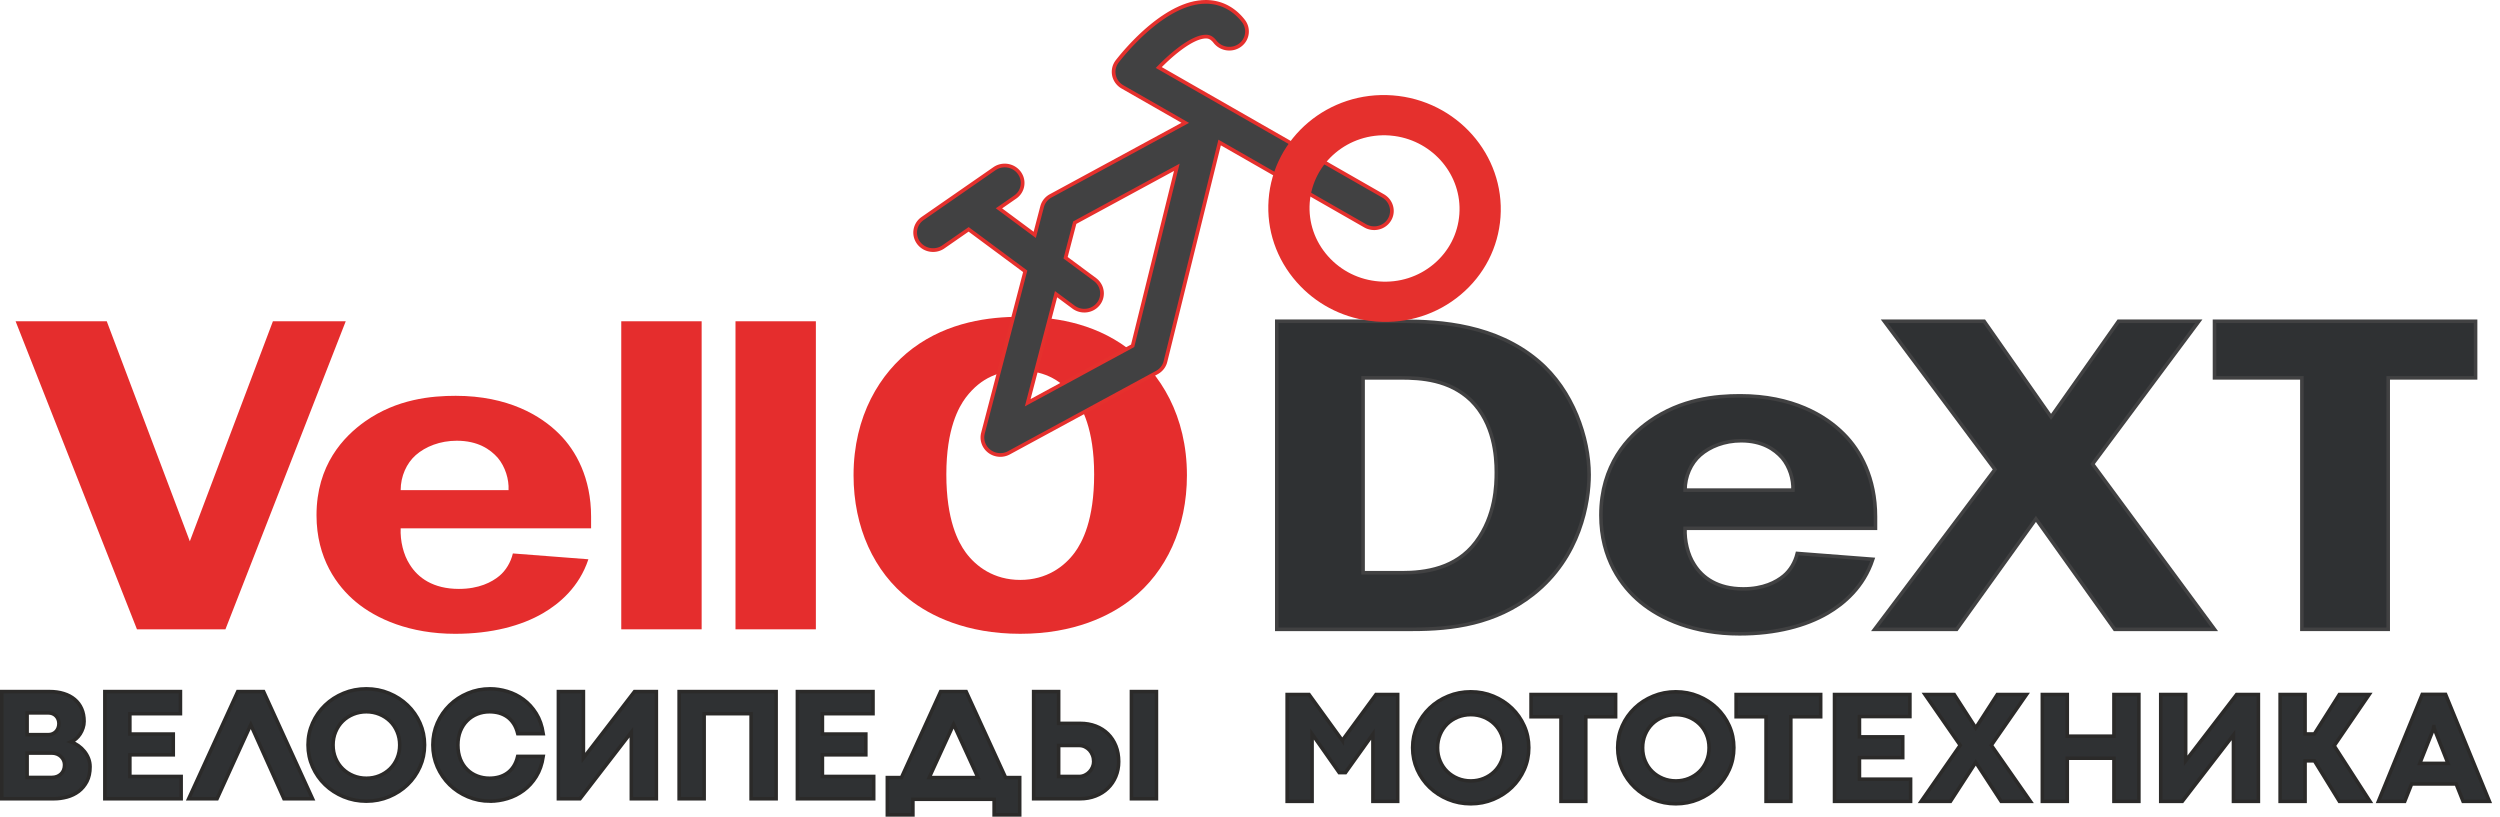
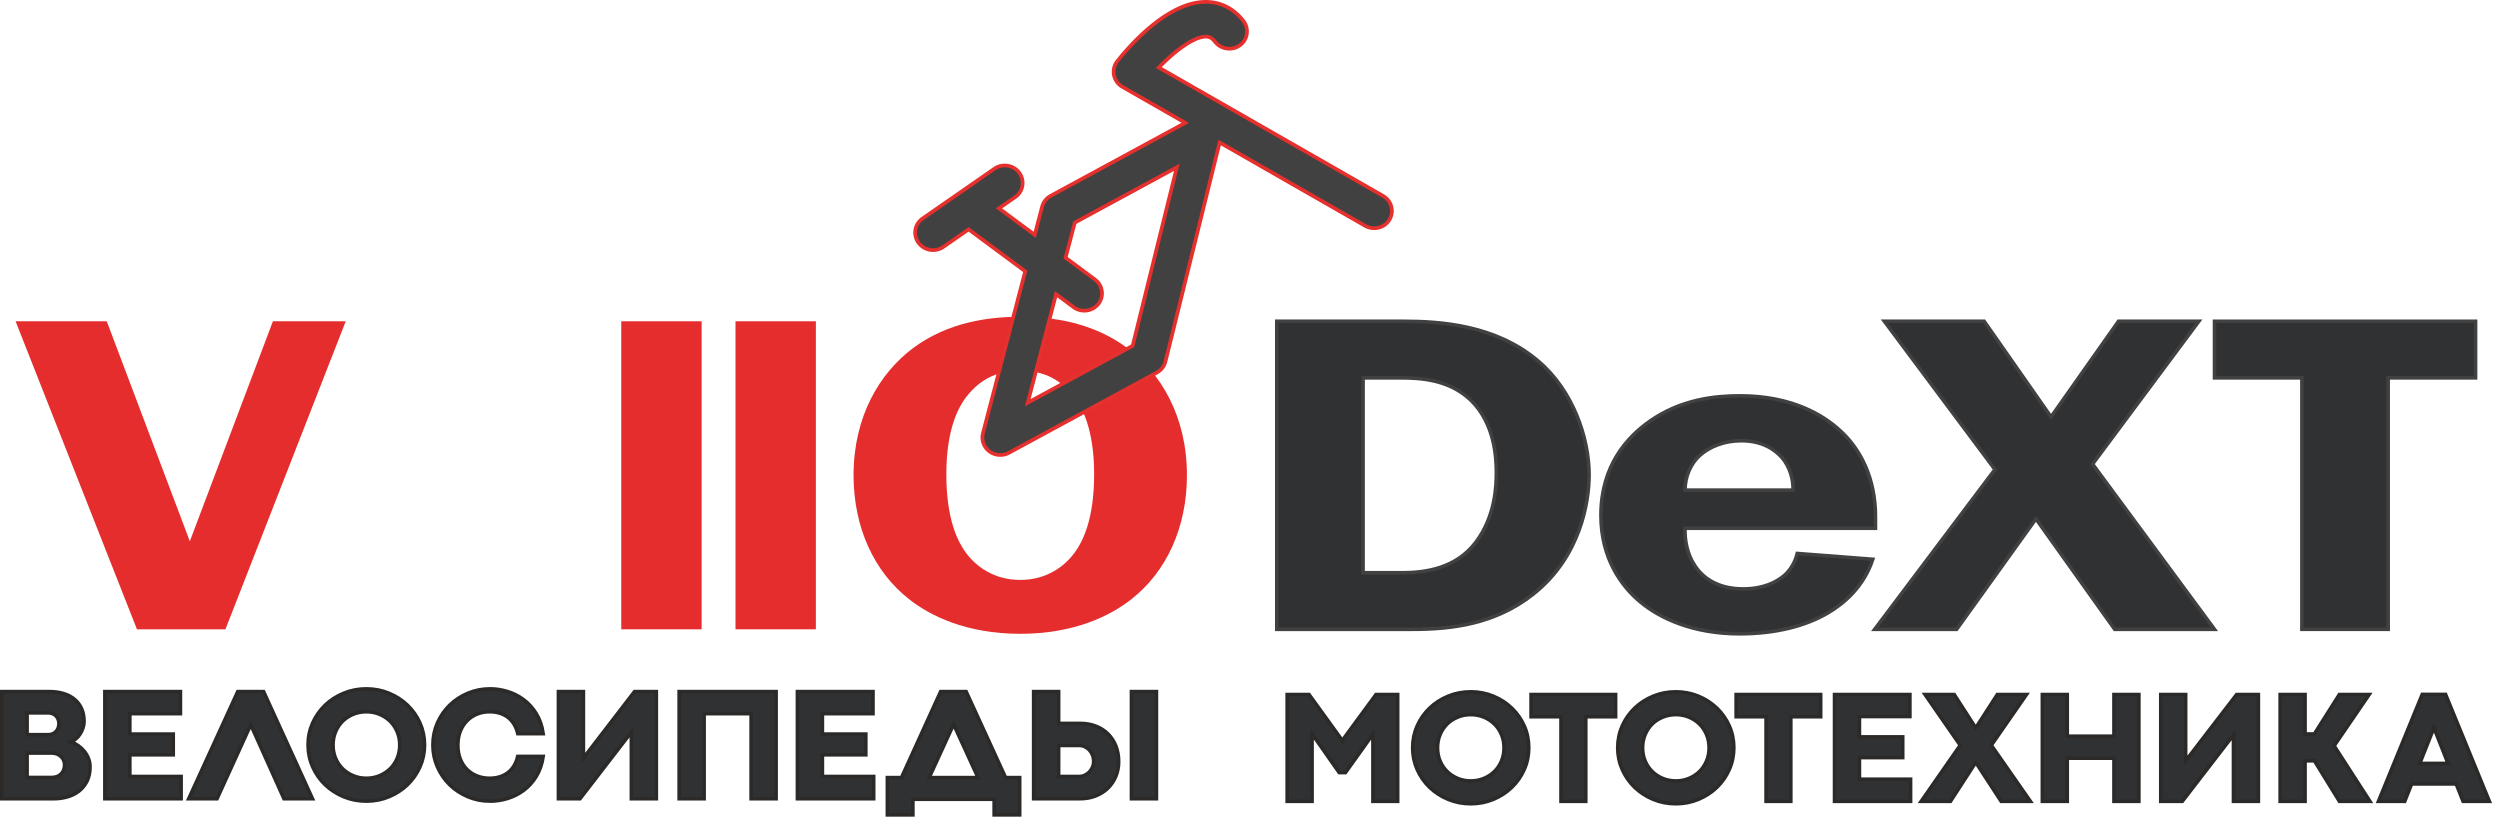
<svg xmlns="http://www.w3.org/2000/svg" width="202" height="66" viewBox="0 0 202 66" fill="none">
  <path fill-rule="evenodd" clip-rule="evenodd" d="M8.626 25.959L15.338 43.737L22.051 25.959H27.935L18.215 50.849H11.067L1.26 25.959H8.626Z" fill="#E52D2D" />
-   <path fill-rule="evenodd" clip-rule="evenodd" d="M41.091 39.602C41.134 38.731 40.83 37.716 40.219 36.99C39.609 36.3 38.607 35.611 36.907 35.611C35.555 35.611 34.379 36.082 33.594 36.772C32.853 37.425 32.374 38.477 32.374 39.602H41.091V39.602ZM47.542 45.189C46.801 47.438 45.188 48.782 43.88 49.544C42.137 50.559 39.74 51.212 36.776 51.212C33.114 51.212 30.413 50.015 28.756 48.636C27.231 47.367 25.574 45.116 25.574 41.634C25.574 37.57 27.754 35.285 29.497 34.05C32.069 32.237 34.858 31.982 36.82 31.982C41.048 31.982 43.706 33.579 45.189 35.067C46.54 36.409 47.76 38.622 47.76 41.742V42.687H32.374C32.33 43.702 32.592 44.827 33.115 45.625C33.769 46.677 34.989 47.584 37.081 47.584C38.694 47.584 39.74 47.04 40.35 46.532C40.873 46.096 41.266 45.443 41.44 44.718L47.542 45.189L47.542 45.189Z" fill="#E52D2D" />
  <path fill-rule="evenodd" clip-rule="evenodd" d="M56.693 50.849H50.198V25.959H56.693V50.849Z" fill="#E52D2D" />
  <path fill-rule="evenodd" clip-rule="evenodd" d="M65.922 50.849H59.428V25.959H65.922V50.849Z" fill="#E52D2D" />
  <path fill-rule="evenodd" clip-rule="evenodd" d="M78.033 32.126C77.466 32.889 76.464 34.63 76.464 38.33C76.464 42.032 77.423 43.809 78.033 44.644C78.861 45.768 80.299 46.857 82.436 46.857C84.571 46.857 86.01 45.768 86.838 44.644C87.448 43.809 88.407 42.032 88.407 38.33C88.407 34.63 87.404 32.889 86.838 32.126C85.574 30.458 84.048 29.949 82.436 29.949C80.823 29.949 79.297 30.458 78.033 32.126ZM91.109 28.136C93.768 30.131 95.904 33.613 95.904 38.403C95.904 42.613 94.247 46.204 91.415 48.417C89.714 49.759 86.794 51.211 82.436 51.211C78.076 51.211 75.157 49.759 73.457 48.417C70.624 46.204 68.967 42.613 68.967 38.403C68.967 33.613 71.103 30.131 73.762 28.136C76.638 25.994 79.951 25.596 82.436 25.596C84.92 25.596 88.233 25.994 91.109 28.136H91.109Z" fill="#E52D2D" />
  <path fill-rule="evenodd" clip-rule="evenodd" d="M113.276 46.278C115.149 46.278 117.634 45.951 119.248 43.81C120.861 41.67 120.903 39.166 120.903 38.15C120.903 36.844 120.729 34.195 118.855 32.345C117.112 30.676 114.845 30.531 113.145 30.531H110.138V46.278H113.276H113.276ZM113.407 25.959C116.371 25.959 120.861 26.25 124.304 29.188C127.093 31.546 128.4 35.393 128.4 38.367C128.4 40.544 127.702 45.008 123.868 48.019C120.816 50.413 117.373 50.849 114.147 50.849H103.164V25.959H113.407L113.407 25.959Z" fill="#2F3133" />
  <path fill-rule="evenodd" clip-rule="evenodd" d="M113.276 46.278C115.149 46.278 117.634 45.951 119.248 43.81C120.861 41.67 120.903 39.166 120.903 38.15C120.903 36.844 120.729 34.195 118.855 32.345C117.112 30.676 114.845 30.531 113.145 30.531H110.138V46.278H113.276H113.276ZM113.407 25.959C116.371 25.959 120.861 26.25 124.304 29.188C127.093 31.546 128.4 35.393 128.4 38.367C128.4 40.544 127.702 45.008 123.868 48.019C120.816 50.413 117.373 50.849 114.147 50.849H103.164V25.959H113.407L113.407 25.959Z" fill="#2F3133" />
  <path d="M113.276 46.278C115.149 46.278 117.634 45.951 119.248 43.81C120.861 41.67 120.903 39.166 120.903 38.15C120.903 36.844 120.729 34.195 118.855 32.345C117.112 30.676 114.845 30.531 113.145 30.531H110.138V46.278H113.276H113.276ZM113.407 25.959C116.371 25.959 120.861 26.25 124.304 29.188C127.093 31.546 128.4 35.393 128.4 38.367C128.4 40.544 127.702 45.008 123.868 48.019C120.816 50.413 117.373 50.849 114.147 50.849H103.164V25.959H113.407L113.407 25.959Z" fill="#2F3133" stroke="#414142" stroke-width="0.288" stroke-miterlimit="22.926" />
  <path fill-rule="evenodd" clip-rule="evenodd" d="M144.871 39.602C144.914 38.731 144.609 37.716 143.999 36.99C143.388 36.3 142.386 35.611 140.687 35.611C139.335 35.611 138.159 36.082 137.374 36.772C136.632 37.425 136.152 38.477 136.152 39.602H144.871V39.602ZM151.321 45.189C150.58 47.438 148.967 48.782 147.661 49.544C145.916 50.559 143.519 51.212 140.556 51.212C136.894 51.212 134.192 50.015 132.536 48.636C131.01 47.367 129.354 45.116 129.354 41.634C129.354 37.57 131.533 35.285 133.277 34.05C135.848 32.237 138.638 31.982 140.599 31.982C144.827 31.982 147.486 33.579 148.967 35.067C150.319 36.409 151.539 38.622 151.539 41.742V42.687H136.152C136.11 43.702 136.371 44.827 136.894 45.625C137.548 46.677 138.768 47.584 140.86 47.584C142.473 47.584 143.519 47.04 144.13 46.532C144.653 46.096 145.045 45.443 145.219 44.718L151.321 45.189L151.321 45.189Z" fill="#2F3133" />
  <path fill-rule="evenodd" clip-rule="evenodd" d="M144.871 39.602C144.914 38.731 144.609 37.716 143.999 36.99C143.388 36.3 142.386 35.611 140.687 35.611C139.335 35.611 138.159 36.082 137.374 36.772C136.632 37.425 136.152 38.477 136.152 39.602H144.871V39.602ZM151.321 45.189C150.58 47.438 148.967 48.782 147.661 49.544C145.916 50.559 143.519 51.212 140.556 51.212C136.894 51.212 134.192 50.015 132.536 48.636C131.01 47.367 129.354 45.116 129.354 41.634C129.354 37.57 131.533 35.285 133.277 34.05C135.848 32.237 138.638 31.982 140.599 31.982C144.827 31.982 147.486 33.579 148.967 35.067C150.319 36.409 151.539 38.622 151.539 41.742V42.687H136.152C136.11 43.702 136.371 44.827 136.894 45.625C137.548 46.677 138.768 47.584 140.86 47.584C142.473 47.584 143.519 47.04 144.13 46.532C144.653 46.096 145.045 45.443 145.219 44.718L151.321 45.189L151.321 45.189Z" fill="#2F3133" />
  <path d="M144.871 39.602C144.914 38.731 144.609 37.716 143.999 36.99C143.388 36.3 142.386 35.611 140.687 35.611C139.335 35.611 138.159 36.082 137.374 36.772C136.632 37.425 136.152 38.477 136.152 39.602H144.871V39.602ZM151.321 45.189C150.58 47.438 148.967 48.782 147.661 49.544C145.916 50.559 143.519 51.212 140.556 51.212C136.894 51.212 134.192 50.015 132.536 48.636C131.01 47.367 129.354 45.116 129.354 41.634C129.354 37.57 131.533 35.285 133.277 34.05C135.848 32.237 138.638 31.982 140.599 31.982C144.827 31.982 147.486 33.579 148.967 35.067C150.319 36.409 151.539 38.622 151.539 41.742V42.687H136.152C136.11 43.702 136.371 44.827 136.894 45.625C137.548 46.677 138.768 47.584 140.86 47.584C142.473 47.584 143.519 47.04 144.13 46.532C144.653 46.096 145.045 45.443 145.219 44.718L151.321 45.189L151.321 45.189Z" fill="#2F3133" stroke="#414142" stroke-width="0.288" stroke-miterlimit="22.926" />
  <path fill-rule="evenodd" clip-rule="evenodd" d="M160.32 25.959L165.724 33.687L171.173 25.959H177.668L169.081 37.497L178.932 50.849H170.868L164.504 41.924L158.097 50.849H151.472L161.192 37.933L152.256 25.959H160.32Z" fill="#2F3133" />
  <path d="M160.32 25.959L165.724 33.687L171.173 25.959H177.668L169.081 37.497L178.932 50.849H170.868L164.504 41.924L158.097 50.849H151.472L161.192 37.933L152.256 25.959H160.32Z" fill="#2F3133" stroke="#414142" stroke-width="0.288" stroke-miterlimit="22.926" />
  <path fill-rule="evenodd" clip-rule="evenodd" d="M200.027 25.959V30.531H192.966V50.849H185.992V30.531H178.932V25.959H200.027Z" fill="#2F3133" />
  <path d="M200.027 25.959V30.531H192.966V50.849H185.992V30.531H178.932V25.959H200.027Z" fill="#2F3133" stroke="#414142" stroke-width="0.288" stroke-miterlimit="22.926" />
  <path fill-rule="evenodd" clip-rule="evenodd" d="M91.518 27.94L83.04 32.539L85.33 23.768L86.739 24.812C86.942 24.963 87.174 25.053 87.409 25.086C87.909 25.155 88.428 24.966 88.753 24.549C89.231 23.932 89.104 23.051 88.469 22.581L86.099 20.824L86.839 17.991L95.087 13.517L91.518 27.94ZM111.746 15.824L93.629 5.454C94.847 4.199 96.427 2.953 97.441 2.956C97.652 2.958 97.889 3.008 98.178 3.378C98.662 3.995 99.566 4.115 100.196 3.649C100.826 3.18 100.944 2.3 100.46 1.682C99.676 0.68 98.625 0.151 97.426 0.148C94.172 0.141 90.893 4.155 90.269 4.959C90.022 5.278 89.927 5.686 90.008 6.081C90.091 6.475 90.341 6.817 90.697 7.021L95.77 9.924L84.891 15.826C84.548 16.012 84.299 16.327 84.203 16.698L83.607 18.976L80.716 16.832L82.029 15.922C82.675 15.473 82.823 14.598 82.359 13.964C81.897 13.332 80.998 13.181 80.352 13.629L74.545 17.655C73.898 18.104 73.751 18.98 74.214 19.613C74.454 19.941 74.812 20.139 75.191 20.192C75.542 20.241 75.911 20.164 76.222 19.948L78.266 18.531L82.838 21.921L79.422 35.001C79.281 35.544 79.485 36.121 79.942 36.465C80.145 36.618 80.38 36.713 80.624 36.746C80.928 36.789 81.243 36.736 81.522 36.584L93.476 30.099C93.824 29.911 94.075 29.588 94.169 29.209L98.547 11.514L110.304 18.243C110.471 18.339 110.651 18.398 110.832 18.424C111.392 18.501 111.968 18.251 112.27 17.746C112.668 17.078 112.434 16.218 111.746 15.824L111.746 15.824Z" fill="#414142" />
  <path d="M82.968 32.409L91.447 27.809L91.589 28.072L83.111 32.672L82.895 32.502L82.968 32.409ZM83.111 32.672L82.808 32.836L82.895 32.502L83.111 32.672H83.111ZM85.475 23.807L83.184 32.578L82.895 32.502L85.186 23.731L85.419 23.649L85.475 23.807ZM85.186 23.731L85.241 23.517L85.419 23.649L85.186 23.731ZM86.649 24.933L85.241 23.889L85.419 23.649L86.827 24.693L86.649 24.933ZM87.43 24.939L87.389 25.235L87.364 25.231L87.34 25.227L87.316 25.223L87.291 25.218L87.267 25.213L87.243 25.208L87.219 25.202L87.195 25.196L87.171 25.189L87.147 25.182L87.123 25.175L87.1 25.167L87.076 25.159L87.052 25.151L87.029 25.142L87.005 25.133L86.982 25.123L86.959 25.113L86.936 25.103L86.913 25.092L86.89 25.081L86.868 25.069L86.845 25.057L86.823 25.045L86.8 25.032L86.778 25.019L86.756 25.006L86.734 24.992L86.713 24.978L86.691 24.963L86.67 24.948L86.649 24.933L86.827 24.693L86.844 24.705L86.862 24.718L86.879 24.73L86.897 24.741L86.914 24.752L86.932 24.763L86.95 24.774L86.968 24.784L86.987 24.794L87.005 24.804L87.023 24.813L87.042 24.823L87.06 24.831L87.079 24.84L87.098 24.848L87.117 24.856L87.136 24.863L87.155 24.87L87.174 24.877L87.194 24.884L87.213 24.89L87.232 24.896L87.252 24.901L87.271 24.907L87.291 24.912L87.311 24.917L87.331 24.921L87.35 24.925L87.37 24.929L87.389 24.933L87.409 24.936L87.429 24.939L87.43 24.939ZM88.635 24.458L88.871 24.641L88.837 24.684L88.801 24.725L88.764 24.764L88.727 24.802L88.688 24.839L88.648 24.874L88.607 24.908L88.565 24.94L88.522 24.97L88.478 24.999L88.434 25.027L88.389 25.052L88.343 25.077L88.296 25.099L88.249 25.121L88.201 25.14L88.153 25.158L88.103 25.175L88.054 25.189L88.004 25.203L87.954 25.214L87.903 25.224L87.853 25.233L87.802 25.239L87.75 25.245L87.699 25.248L87.647 25.25L87.596 25.25L87.544 25.249L87.492 25.246L87.44 25.241L87.389 25.235L87.43 24.939L87.472 24.944L87.514 24.948L87.556 24.951L87.598 24.951L87.641 24.951L87.683 24.95L87.725 24.947L87.767 24.943L87.809 24.937L87.85 24.93L87.891 24.922L87.932 24.913L87.973 24.902L88.013 24.89L88.053 24.876L88.092 24.862L88.131 24.846L88.17 24.829L88.207 24.81L88.245 24.791L88.281 24.77L88.317 24.747L88.353 24.724L88.387 24.699L88.421 24.674L88.454 24.646L88.487 24.618L88.518 24.588L88.549 24.558L88.578 24.526L88.607 24.492L88.635 24.458L88.635 24.458ZM88.38 22.701L88.558 22.462L88.622 22.512L88.682 22.564L88.74 22.619L88.794 22.676L88.845 22.735L88.892 22.797L88.936 22.86L88.977 22.925L89.014 22.991L89.048 23.059L89.078 23.128L89.105 23.199L89.128 23.27L89.147 23.343L89.163 23.416L89.176 23.49L89.185 23.564L89.19 23.638L89.192 23.713L89.189 23.788L89.183 23.863L89.174 23.937L89.161 24.012L89.144 24.085L89.123 24.159L89.099 24.231L89.07 24.302L89.038 24.373L89.002 24.442L88.962 24.51L88.918 24.576L88.871 24.641L88.635 24.458L88.673 24.405L88.709 24.352L88.741 24.297L88.77 24.242L88.796 24.185L88.818 24.128L88.838 24.07L88.855 24.011L88.868 23.952L88.879 23.892L88.886 23.832L88.891 23.772L88.893 23.712L88.891 23.652L88.887 23.592L88.88 23.532L88.87 23.473L88.857 23.414L88.841 23.356L88.823 23.298L88.801 23.241L88.777 23.186L88.749 23.131L88.72 23.077L88.687 23.025L88.651 22.974L88.613 22.924L88.572 22.876L88.528 22.83L88.481 22.785L88.432 22.742L88.38 22.701V22.701ZM86.188 20.705L88.558 22.462L88.38 22.701L86.01 20.945L85.955 20.787L86.188 20.705ZM86.01 20.945L85.929 20.884L85.955 20.787L86.01 20.945H86.01ZM86.984 18.03L86.244 20.862L85.955 20.787L86.695 17.954L86.768 17.861L86.984 18.03H86.984ZM86.695 17.954L86.711 17.892L86.768 17.861L86.695 17.954ZM95.158 13.649L86.91 18.123L86.768 17.861L95.015 13.387L95.232 13.554L95.158 13.649H95.158ZM95.015 13.387L95.313 13.225L95.232 13.554L95.015 13.387ZM91.373 27.905L94.942 13.482L95.232 13.554L91.663 27.977L91.589 28.072L91.373 27.905V27.905ZM91.663 27.977L91.647 28.041L91.589 28.072L91.663 27.977ZM93.703 5.325L111.82 15.696L111.672 15.955L93.555 5.585L93.522 5.351L93.703 5.325ZM93.555 5.585L93.388 5.489L93.522 5.351L93.555 5.585ZM97.442 2.808L97.44 3.107H97.44L97.355 3.109L97.265 3.119L97.17 3.135L97.073 3.157L96.971 3.185L96.867 3.22L96.759 3.26L96.649 3.306L96.536 3.358L96.421 3.415L96.304 3.477L96.185 3.544L96.065 3.616L95.943 3.692L95.82 3.773L95.697 3.857L95.572 3.945L95.447 4.037L95.322 4.131L95.196 4.23L95.07 4.33L94.944 4.434L94.819 4.539L94.694 4.647L94.57 4.757L94.447 4.869L94.325 4.981L94.204 5.095L94.085 5.211L93.966 5.326L93.85 5.443L93.736 5.559L93.522 5.351L93.638 5.233L93.756 5.114L93.876 4.996L93.998 4.879L94.121 4.763L94.245 4.648L94.371 4.534L94.497 4.422L94.625 4.312L94.753 4.204L94.881 4.098L95.01 3.995L95.139 3.895L95.268 3.797L95.397 3.702L95.526 3.612L95.654 3.524L95.782 3.441L95.909 3.361L96.035 3.286L96.16 3.215L96.284 3.149L96.407 3.088L96.529 3.033L96.649 2.982L96.767 2.938L96.884 2.899L96.999 2.867L97.112 2.841L97.224 2.823L97.334 2.811L97.441 2.808H97.442L97.442 2.808ZM97.441 2.808H97.442H97.442H97.441ZM98.296 3.287L98.061 3.471L98.061 3.471L98.036 3.44L98.011 3.41L97.987 3.383L97.964 3.357L97.94 3.333L97.918 3.311L97.895 3.29L97.874 3.271L97.852 3.253L97.831 3.237L97.811 3.221L97.791 3.208L97.772 3.195L97.753 3.184L97.734 3.174L97.716 3.164L97.697 3.156L97.68 3.149L97.662 3.142L97.645 3.136L97.628 3.131L97.611 3.126L97.594 3.122L97.577 3.119L97.56 3.116L97.543 3.113L97.527 3.111L97.509 3.11L97.492 3.108L97.475 3.107L97.458 3.107L97.44 3.107L97.442 2.808L97.465 2.808L97.487 2.809L97.511 2.81L97.535 2.812L97.558 2.814L97.583 2.817L97.608 2.821L97.633 2.825L97.659 2.83L97.685 2.837L97.711 2.844L97.738 2.852L97.764 2.861L97.792 2.871L97.819 2.883L97.846 2.896L97.874 2.91L97.901 2.925L97.929 2.941L97.957 2.959L97.985 2.978L98.013 2.999L98.04 3.02L98.069 3.044L98.097 3.069L98.125 3.095L98.153 3.123L98.181 3.152L98.21 3.183L98.239 3.216L98.267 3.251L98.296 3.287L98.296 3.287L98.296 3.287ZM100.106 3.53L100.285 3.77L100.284 3.77L100.218 3.817L100.151 3.859L100.082 3.898L100.011 3.933L99.939 3.964L99.867 3.992L99.793 4.016L99.719 4.036L99.644 4.053L99.568 4.066L99.492 4.075L99.416 4.081L99.34 4.083L99.264 4.082L99.188 4.077L99.113 4.069L99.038 4.057L98.963 4.042L98.889 4.023L98.816 4.001L98.745 3.975L98.674 3.946L98.604 3.913L98.537 3.878L98.47 3.838L98.405 3.796L98.342 3.75L98.281 3.7L98.223 3.648L98.166 3.592L98.112 3.533L98.061 3.471L98.296 3.287L98.338 3.337L98.382 3.385L98.427 3.43L98.475 3.473L98.524 3.513L98.575 3.55L98.628 3.585L98.682 3.617L98.737 3.646L98.794 3.672L98.852 3.696L98.91 3.717L98.97 3.735L99.03 3.751L99.091 3.763L99.152 3.773L99.214 3.779L99.276 3.783L99.338 3.784L99.4 3.783L99.463 3.778L99.525 3.77L99.586 3.76L99.647 3.746L99.708 3.73L99.767 3.71L99.826 3.688L99.885 3.662L99.942 3.634L99.998 3.602L100.053 3.568L100.107 3.53L100.106 3.53L100.106 3.53ZM100.285 3.77L100.284 3.77L100.269 3.782L100.285 3.77H100.285ZM100.342 1.775L100.578 1.591L100.626 1.656L100.67 1.722L100.71 1.79L100.747 1.859L100.78 1.93L100.809 2.001L100.834 2.073L100.856 2.147L100.874 2.221L100.888 2.295L100.898 2.369L100.904 2.444L100.907 2.519L100.906 2.594L100.902 2.668L100.894 2.743L100.882 2.816L100.867 2.889L100.848 2.962L100.825 3.033L100.799 3.104L100.77 3.173L100.737 3.241L100.7 3.307L100.66 3.372L100.617 3.435L100.57 3.497L100.519 3.556L100.466 3.613L100.409 3.668L100.348 3.72L100.285 3.77L100.107 3.53L100.158 3.49L100.207 3.447L100.253 3.403L100.297 3.357L100.337 3.309L100.375 3.26L100.41 3.209L100.442 3.157L100.471 3.103L100.498 3.049L100.522 2.993L100.543 2.936L100.561 2.879L100.576 2.821L100.588 2.762L100.598 2.703L100.604 2.643L100.608 2.583L100.609 2.523L100.606 2.463L100.601 2.403L100.593 2.343L100.582 2.283L100.568 2.224L100.55 2.165L100.53 2.106L100.507 2.049L100.48 1.992L100.45 1.936L100.418 1.881L100.382 1.827L100.343 1.775L100.342 1.775ZM97.425 0.299L97.426 8.71267e-05L97.542 0.002L97.657 0.007L97.772 0.015L97.885 0.027L97.998 0.041L98.109 0.059L98.22 0.08L98.329 0.104L98.438 0.131L98.545 0.161L98.652 0.194L98.757 0.231L98.861 0.271L98.964 0.313L99.065 0.359L99.166 0.408L99.264 0.46L99.362 0.515L99.459 0.573L99.554 0.633L99.647 0.697L99.739 0.764L99.83 0.834L99.919 0.906L100.007 0.982L100.093 1.06L100.178 1.142L100.261 1.226L100.343 1.313L100.422 1.403L100.501 1.495L100.577 1.591L100.342 1.775L100.27 1.685L100.197 1.599L100.122 1.514L100.046 1.433L99.968 1.354L99.889 1.279L99.809 1.206L99.727 1.136L99.645 1.068L99.561 1.004L99.475 0.942L99.389 0.883L99.301 0.827L99.212 0.773L99.122 0.723L99.031 0.675L98.938 0.63L98.845 0.588L98.75 0.548L98.654 0.512L98.558 0.478L98.46 0.448L98.361 0.42L98.261 0.395L98.16 0.372L98.058 0.353L97.955 0.337L97.851 0.323L97.746 0.313L97.64 0.305L97.533 0.3L97.425 0.299L97.425 0.299ZM90.387 5.052L90.151 4.869L90.151 4.869L90.218 4.783L90.3 4.68L90.397 4.561L90.507 4.427L90.632 4.279L90.77 4.119L90.92 3.948L91.083 3.768L91.257 3.579L91.442 3.383L91.639 3.182L91.845 2.976L92.062 2.767L92.287 2.557L92.522 2.346L92.765 2.136L93.016 1.929L93.274 1.725L93.54 1.526L93.811 1.333L94.09 1.148L94.373 0.972L94.662 0.806L94.956 0.651L95.254 0.51L95.556 0.383L95.862 0.271L96.17 0.177L96.481 0.101L96.795 0.046L97.11 0.011L97.426 0L97.425 0.299L97.132 0.309L96.837 0.341L96.543 0.394L96.249 0.465L95.956 0.555L95.665 0.661L95.376 0.783L95.089 0.919L94.806 1.067L94.526 1.228L94.251 1.399L93.981 1.579L93.716 1.767L93.456 1.962L93.204 2.161L92.958 2.365L92.719 2.57L92.489 2.777L92.267 2.984L92.054 3.189L91.851 3.392L91.658 3.59L91.475 3.783L91.303 3.969L91.143 4.146L90.995 4.315L90.859 4.472L90.737 4.618L90.628 4.75L90.533 4.867L90.452 4.968L90.387 5.052L90.387 5.051V5.052ZM90.151 4.869L90.151 4.869L90.171 4.842L90.151 4.869V4.869ZM90.155 6.051L89.862 6.112V6.112L89.854 6.071L89.847 6.03L89.842 5.989L89.837 5.948L89.834 5.906L89.832 5.865L89.831 5.824V5.783L89.832 5.742L89.834 5.701L89.837 5.66L89.842 5.62L89.847 5.579L89.854 5.539L89.861 5.499L89.87 5.459L89.879 5.42L89.89 5.38L89.903 5.341L89.915 5.302L89.929 5.263L89.945 5.225L89.96 5.188L89.978 5.151L89.996 5.114L90.015 5.077L90.035 5.041L90.056 5.006L90.078 4.971L90.102 4.936L90.126 4.902L90.151 4.869L90.387 5.052L90.367 5.079L90.347 5.106L90.329 5.134L90.311 5.162L90.293 5.191L90.277 5.22L90.262 5.249L90.247 5.279L90.234 5.308L90.221 5.339L90.209 5.37L90.197 5.4L90.187 5.432L90.177 5.463L90.169 5.495L90.161 5.526L90.154 5.559L90.147 5.591L90.142 5.623L90.138 5.656L90.134 5.689L90.132 5.721L90.13 5.754L90.129 5.787V5.82L90.13 5.853L90.132 5.886L90.135 5.919L90.138 5.952L90.143 5.985L90.148 6.018L90.154 6.051V6.051L90.155 6.051ZM90.772 6.892L90.623 7.152L90.623 7.152L90.587 7.13L90.551 7.108L90.516 7.085L90.481 7.061L90.448 7.036L90.415 7.01L90.382 6.983L90.351 6.956L90.32 6.928L90.291 6.899L90.262 6.869L90.234 6.839L90.206 6.808L90.18 6.777L90.154 6.744L90.129 6.712L90.105 6.678L90.082 6.644L90.06 6.609L90.039 6.574L90.019 6.538L90 6.501L89.981 6.464L89.964 6.427L89.948 6.389L89.932 6.351L89.918 6.312L89.904 6.272L89.892 6.233L89.881 6.193L89.871 6.152L89.862 6.112L90.154 6.051L90.162 6.084L90.17 6.116L90.179 6.149L90.189 6.181L90.2 6.212L90.211 6.243L90.224 6.275L90.237 6.305L90.251 6.335L90.265 6.365L90.281 6.394L90.297 6.423L90.314 6.452L90.332 6.48L90.351 6.508L90.37 6.535L90.39 6.561L90.411 6.588L90.433 6.613L90.455 6.638L90.478 6.663L90.501 6.687L90.526 6.71L90.55 6.733L90.576 6.755L90.602 6.777L90.629 6.797L90.656 6.818L90.684 6.837L90.713 6.856L90.742 6.874L90.771 6.892L90.772 6.892V6.892ZM90.771 6.892L90.772 6.892L90.778 6.896L90.771 6.892L90.771 6.892ZM95.696 10.055L90.623 7.152L90.772 6.892L95.844 9.796L95.841 10.057L95.696 10.055ZM95.844 9.796L96.077 9.929L95.841 10.057L95.844 9.796ZM84.82 15.696L95.699 9.794L95.841 10.057L84.962 15.959V15.959L84.82 15.696ZM84.347 16.737L84.058 16.662V16.662L84.069 16.623L84.08 16.585L84.093 16.547L84.106 16.51L84.121 16.474L84.136 16.437L84.152 16.401L84.169 16.366L84.187 16.331L84.206 16.296L84.226 16.262L84.246 16.229L84.268 16.196L84.29 16.164L84.313 16.132L84.337 16.101L84.362 16.071L84.388 16.041L84.414 16.012L84.441 15.983L84.468 15.955L84.497 15.928L84.526 15.901L84.556 15.875L84.587 15.85L84.618 15.826L84.65 15.802L84.683 15.779L84.716 15.757L84.75 15.736L84.784 15.716L84.82 15.696L84.962 15.959L84.933 15.975L84.905 15.991L84.878 16.008L84.851 16.026L84.825 16.045L84.799 16.064L84.773 16.084L84.748 16.104L84.724 16.125L84.701 16.146L84.678 16.168L84.655 16.191L84.633 16.214L84.612 16.237L84.591 16.262L84.571 16.286L84.552 16.311L84.534 16.337L84.516 16.363L84.498 16.389L84.482 16.416L84.466 16.444L84.451 16.471L84.436 16.499L84.422 16.528L84.409 16.557L84.397 16.586L84.385 16.616L84.375 16.645L84.365 16.675L84.355 16.706L84.347 16.737V16.737L84.347 16.737ZM83.463 18.939L84.058 16.662L84.347 16.737L83.752 19.015L83.518 19.097L83.463 18.939ZM83.752 19.015L83.696 19.229L83.518 19.097L83.752 19.015H83.752ZM80.805 16.713L83.696 18.857L83.518 19.097L80.627 16.953L80.631 16.711L80.805 16.713ZM80.627 16.953L80.46 16.829L80.631 16.711L80.627 16.953H80.627ZM82.114 16.045L80.801 16.956L80.631 16.711L81.944 15.8L82.114 16.045ZM82.239 14.053L82.48 13.877L82.526 13.943L82.568 14.011L82.606 14.08L82.64 14.151L82.671 14.222L82.698 14.294L82.721 14.368L82.739 14.442L82.755 14.516L82.766 14.591L82.774 14.665L82.778 14.741L82.778 14.815L82.775 14.89L82.768 14.964L82.757 15.038L82.743 15.112L82.725 15.184L82.704 15.256L82.679 15.327L82.65 15.396L82.619 15.464L82.583 15.531L82.545 15.597L82.502 15.66L82.457 15.722L82.408 15.782L82.355 15.839L82.3 15.895L82.241 15.948L82.179 15.998L82.114 16.046L81.944 15.8L81.997 15.761L82.047 15.72L82.095 15.678L82.139 15.633L82.182 15.587L82.221 15.539L82.258 15.489L82.292 15.438L82.323 15.385L82.351 15.331L82.377 15.277L82.4 15.221L82.42 15.164L82.437 15.106L82.451 15.048L82.463 14.989L82.471 14.93L82.477 14.87L82.48 14.81L82.48 14.749L82.476 14.689L82.47 14.629L82.461 14.569L82.448 14.509L82.433 14.45L82.415 14.391L82.393 14.333L82.369 14.275L82.341 14.219L82.31 14.163L82.276 14.108L82.239 14.054L82.239 14.053ZM80.437 13.752L80.267 13.507L80.267 13.507L80.334 13.463L80.403 13.422L80.474 13.385L80.546 13.352L80.618 13.323L80.692 13.298L80.767 13.276L80.842 13.258L80.917 13.244L80.993 13.234L81.07 13.227L81.146 13.223L81.222 13.223L81.298 13.227L81.374 13.234L81.449 13.245L81.524 13.259L81.597 13.277L81.671 13.298L81.743 13.323L81.814 13.351L81.884 13.382L81.952 13.417L82.019 13.455L82.084 13.497L82.147 13.541L82.208 13.589L82.267 13.64L82.324 13.695L82.379 13.753L82.431 13.813L82.48 13.877L82.239 14.053L82.199 14.002L82.156 13.952L82.112 13.905L82.066 13.861L82.018 13.82L81.969 13.781L81.917 13.745L81.864 13.711L81.81 13.68L81.754 13.652L81.698 13.626L81.64 13.604L81.581 13.583L81.521 13.566L81.461 13.552L81.4 13.54L81.338 13.531L81.276 13.525L81.214 13.522L81.152 13.522L81.09 13.525L81.028 13.53L80.966 13.539L80.904 13.55L80.843 13.565L80.782 13.583L80.723 13.603L80.664 13.627L80.605 13.654L80.548 13.684L80.492 13.716L80.437 13.752L80.437 13.752H80.437ZM74.459 17.534L80.267 13.507L80.437 13.752L74.63 17.779L74.459 17.534ZM74.335 19.526L74.094 19.702V19.702L74.048 19.636L74.006 19.568L73.968 19.499L73.933 19.428L73.903 19.357L73.876 19.285L73.853 19.212L73.834 19.137L73.819 19.063L73.807 18.989L73.799 18.914L73.795 18.839L73.795 18.764L73.798 18.689L73.805 18.615L73.816 18.541L73.83 18.467L73.848 18.395L73.869 18.323L73.894 18.253L73.923 18.183L73.954 18.115L73.99 18.048L74.029 17.983L74.071 17.919L74.117 17.857L74.165 17.798L74.218 17.74L74.273 17.685L74.332 17.632L74.394 17.581L74.46 17.534L74.63 17.779L74.577 17.818L74.526 17.859L74.479 17.902L74.434 17.946L74.392 17.993L74.352 18.041L74.316 18.091L74.281 18.142L74.25 18.194L74.222 18.248L74.197 18.303L74.174 18.359L74.154 18.416L74.136 18.473L74.122 18.532L74.111 18.59L74.102 18.65L74.096 18.71L74.094 18.77L74.094 18.83L74.097 18.89L74.103 18.951L74.113 19.011L74.125 19.07L74.14 19.129L74.159 19.188L74.18 19.247L74.205 19.304L74.232 19.361L74.263 19.417L74.297 19.472L74.335 19.526ZM75.211 20.045L75.17 20.341H75.17L75.131 20.335L75.092 20.328L75.053 20.32L75.015 20.312L74.977 20.302L74.939 20.292L74.901 20.28L74.864 20.268L74.826 20.255L74.789 20.24L74.753 20.225L74.716 20.209L74.681 20.192L74.645 20.174L74.61 20.156L74.575 20.136L74.541 20.115L74.507 20.094L74.474 20.072L74.441 20.048L74.409 20.024L74.377 19.999L74.346 19.973L74.315 19.947L74.285 19.919L74.256 19.891L74.227 19.861L74.199 19.831L74.171 19.8L74.145 19.768L74.119 19.736L74.094 19.702L74.335 19.526L74.355 19.553L74.376 19.579L74.398 19.605L74.42 19.631L74.443 19.655L74.466 19.679L74.49 19.702L74.514 19.724L74.539 19.746L74.564 19.767L74.59 19.787L74.617 19.807L74.643 19.826L74.67 19.843L74.698 19.861L74.726 19.878L74.754 19.894L74.782 19.909L74.811 19.923L74.841 19.937L74.87 19.95L74.9 19.962L74.93 19.974L74.96 19.985L74.991 19.995L75.022 20.004L75.053 20.013L75.084 20.021L75.116 20.028L75.147 20.034L75.179 20.04L75.211 20.045H75.211L75.211 20.045ZM76.136 19.827L76.307 20.072L76.274 20.094L76.242 20.115L76.209 20.135L76.175 20.154L76.141 20.172L76.108 20.19L76.073 20.206L76.039 20.222L76.004 20.237L75.969 20.251L75.933 20.264L75.898 20.276L75.862 20.287L75.827 20.298L75.79 20.307L75.754 20.316L75.718 20.324L75.682 20.331L75.645 20.337L75.609 20.342L75.572 20.346L75.536 20.35L75.499 20.353L75.462 20.355L75.425 20.356L75.389 20.356L75.352 20.355L75.316 20.354L75.279 20.352L75.242 20.349L75.206 20.345L75.17 20.341L75.211 20.045L75.241 20.049L75.27 20.052L75.3 20.054L75.33 20.056L75.36 20.057L75.39 20.057L75.42 20.057L75.45 20.056L75.479 20.055L75.51 20.052L75.539 20.049L75.569 20.046L75.599 20.042L75.629 20.037L75.658 20.031L75.688 20.024L75.717 20.017L75.746 20.01L75.775 20.001L75.804 19.992L75.833 19.982L75.862 19.971L75.89 19.96L75.919 19.948L75.947 19.935L75.974 19.922L76.002 19.908L76.029 19.893L76.056 19.878L76.083 19.861L76.11 19.844L76.136 19.826L76.136 19.827ZM78.351 18.654L76.307 20.072L76.136 19.827L78.181 18.409L78.355 18.412L78.351 18.654H78.351ZM78.181 18.409L78.269 18.348L78.355 18.412L78.181 18.409H78.181ZM82.749 22.042L78.177 18.652L78.355 18.412L82.927 21.802L82.983 21.959L82.749 22.042ZM82.927 21.802L83.008 21.862L82.983 21.959L82.927 21.802H82.927ZM79.278 34.964L82.694 21.884L82.983 21.959L79.567 35.039L79.278 34.964V34.964ZM80.031 36.347L79.852 36.586L79.852 36.586L79.805 36.55L79.761 36.511L79.718 36.472L79.676 36.432L79.636 36.39L79.598 36.347L79.562 36.302L79.528 36.257L79.495 36.21L79.464 36.163L79.435 36.114L79.407 36.065L79.382 36.014L79.358 35.964L79.337 35.912L79.317 35.859L79.299 35.806L79.283 35.752L79.269 35.697L79.257 35.642L79.248 35.587L79.24 35.531L79.234 35.475L79.23 35.419L79.229 35.362L79.229 35.305L79.232 35.249L79.237 35.192L79.244 35.135L79.253 35.078L79.264 35.021L79.278 34.965L79.567 35.04L79.556 35.085L79.547 35.131L79.54 35.176L79.534 35.222L79.53 35.268L79.528 35.314L79.528 35.359L79.529 35.405L79.532 35.45L79.536 35.495L79.543 35.54L79.551 35.584L79.56 35.629L79.572 35.673L79.584 35.716L79.599 35.759L79.615 35.801L79.632 35.843L79.651 35.885L79.672 35.925L79.694 35.965L79.717 36.004L79.742 36.043L79.769 36.081L79.797 36.117L79.826 36.153L79.857 36.188L79.889 36.222L79.923 36.255L79.958 36.287L79.995 36.318L80.032 36.347L80.032 36.347L80.031 36.347ZM79.852 36.586L79.852 36.586L79.809 36.554L79.852 36.586ZM80.644 36.599L80.603 36.895L80.578 36.892L80.553 36.888L80.528 36.883L80.503 36.878L80.478 36.873L80.453 36.867L80.429 36.861L80.404 36.855L80.379 36.848L80.355 36.841L80.331 36.834L80.306 36.826L80.282 36.817L80.258 36.809L80.235 36.799L80.211 36.79L80.187 36.78L80.164 36.77L80.14 36.759L80.117 36.748L80.094 36.737L80.071 36.725L80.048 36.713L80.026 36.7L80.003 36.687L79.981 36.674L79.959 36.66L79.937 36.646L79.915 36.632L79.894 36.617L79.873 36.602L79.852 36.586L80.031 36.347L80.048 36.36L80.066 36.372L80.083 36.384L80.101 36.396L80.119 36.408L80.137 36.419L80.155 36.43L80.173 36.44L80.192 36.45L80.21 36.461L80.229 36.47L80.248 36.479L80.266 36.488L80.285 36.497L80.305 36.505L80.324 36.514L80.343 36.521L80.362 36.528L80.382 36.536L80.402 36.543L80.421 36.549L80.441 36.555L80.462 36.561L80.481 36.567L80.502 36.572L80.522 36.577L80.542 36.581L80.562 36.586L80.582 36.59L80.603 36.593L80.623 36.597L80.644 36.6L80.644 36.599ZM81.451 36.454L81.594 36.717V36.717L81.564 36.732L81.535 36.747L81.506 36.761L81.477 36.774L81.447 36.787L81.416 36.799L81.386 36.811L81.356 36.821L81.326 36.832L81.295 36.842L81.264 36.85L81.233 36.859L81.202 36.866L81.171 36.874L81.14 36.88L81.108 36.886L81.077 36.891L81.046 36.896L81.014 36.9L80.982 36.903L80.951 36.906L80.919 36.908L80.888 36.91L80.856 36.911L80.824 36.911L80.792 36.91L80.761 36.91L80.729 36.908L80.698 36.906L80.666 36.903L80.634 36.899L80.603 36.895L80.644 36.599L80.67 36.603L80.695 36.606L80.721 36.608L80.747 36.61L80.773 36.611L80.799 36.612L80.825 36.612L80.85 36.612L80.876 36.611L80.902 36.61L80.928 36.608L80.954 36.606L80.979 36.603L81.005 36.6L81.03 36.596L81.056 36.592L81.082 36.587L81.107 36.582L81.132 36.576L81.158 36.569L81.183 36.563L81.208 36.555L81.233 36.548L81.257 36.539L81.282 36.53L81.307 36.521L81.331 36.511L81.356 36.501L81.379 36.49L81.403 36.478L81.427 36.466L81.451 36.454V36.454L81.451 36.454ZM93.547 30.232L81.594 36.717L81.451 36.454L93.404 29.969V29.969L93.547 30.232ZM94.024 29.175L94.314 29.247L94.303 29.285L94.292 29.324L94.28 29.363L94.267 29.401L94.252 29.439L94.237 29.475L94.221 29.512L94.204 29.548L94.186 29.584L94.167 29.619L94.147 29.654L94.127 29.688L94.105 29.721L94.083 29.754L94.06 29.787L94.035 29.819L94.01 29.85L93.985 29.88L93.958 29.91L93.931 29.939L93.903 29.967L93.874 29.995L93.844 30.022L93.814 30.049L93.783 30.075L93.751 30.099L93.719 30.123L93.686 30.147L93.652 30.169L93.618 30.191L93.582 30.211L93.547 30.232L93.404 29.969L93.433 29.953L93.462 29.936L93.49 29.918L93.517 29.9L93.544 29.881L93.57 29.862L93.596 29.842L93.621 29.821L93.645 29.8L93.669 29.778L93.693 29.755L93.715 29.732L93.738 29.709L93.759 29.685L93.78 29.66L93.8 29.635L93.819 29.609L93.838 29.583L93.856 29.557L93.873 29.53L93.89 29.502L93.906 29.475L93.921 29.446L93.936 29.417L93.949 29.389L93.962 29.359L93.975 29.329L93.986 29.299L93.996 29.268L94.006 29.237L94.015 29.206L94.023 29.175H94.024ZM98.692 11.551L94.314 29.247L94.023 29.175L98.402 11.479L98.621 11.385L98.692 11.551H98.692ZM98.402 11.479L98.449 11.287L98.621 11.385L98.402 11.479V11.479ZM110.229 18.374L98.472 11.645L98.621 11.385L110.378 18.115L110.229 18.374ZM110.852 18.277L110.811 18.573H110.811L110.792 18.57L110.774 18.567L110.755 18.564L110.736 18.561L110.718 18.557L110.699 18.553L110.681 18.549L110.662 18.545L110.643 18.54L110.625 18.535L110.606 18.531L110.588 18.525L110.57 18.52L110.551 18.515L110.533 18.509L110.515 18.503L110.497 18.496L110.478 18.49L110.46 18.483L110.442 18.476L110.424 18.469L110.406 18.462L110.388 18.454L110.37 18.446L110.352 18.438L110.335 18.429L110.317 18.421L110.299 18.412L110.282 18.403L110.264 18.393L110.247 18.384L110.229 18.374L110.378 18.115L110.392 18.123L110.407 18.131L110.42 18.138L110.435 18.146L110.449 18.153L110.464 18.16L110.478 18.167L110.493 18.173L110.507 18.18L110.522 18.186L110.537 18.192L110.552 18.198L110.566 18.203L110.581 18.209L110.596 18.214L110.611 18.219L110.626 18.224L110.641 18.229L110.656 18.234L110.671 18.238L110.686 18.242L110.701 18.246L110.716 18.25L110.731 18.254L110.746 18.257L110.761 18.261L110.776 18.264L110.792 18.267L110.807 18.27L110.822 18.272L110.837 18.274L110.852 18.277H110.852L110.852 18.277ZM112.141 17.671L112.398 17.824V17.824L112.366 17.875L112.332 17.925L112.296 17.973L112.259 18.02L112.22 18.065L112.18 18.108L112.139 18.149L112.095 18.189L112.051 18.227L112.006 18.263L111.959 18.297L111.911 18.329L111.862 18.36L111.812 18.388L111.762 18.415L111.71 18.44L111.657 18.463L111.604 18.484L111.55 18.503L111.496 18.521L111.44 18.536L111.385 18.549L111.329 18.561L111.272 18.57L111.215 18.578L111.158 18.583L111.1 18.587L111.042 18.588L110.985 18.587L110.927 18.584L110.869 18.579L110.811 18.573L110.852 18.277L110.899 18.282L110.946 18.286L110.994 18.288L111.041 18.289L111.088 18.288L111.135 18.285L111.182 18.281L111.228 18.275L111.274 18.267L111.32 18.258L111.366 18.247L111.411 18.234L111.455 18.22L111.499 18.205L111.542 18.187L111.585 18.169L111.627 18.148L111.668 18.127L111.709 18.103L111.748 18.079L111.787 18.053L111.825 18.025L111.861 17.996L111.897 17.965L111.932 17.933L111.965 17.9L111.998 17.865L112.029 17.829L112.059 17.791L112.088 17.753L112.115 17.712L112.141 17.671V17.671H112.141ZM111.672 15.955L111.82 15.696H111.82L111.89 15.738L111.956 15.783L112.02 15.831L112.081 15.881L112.138 15.934L112.193 15.989L112.244 16.047L112.293 16.107L112.338 16.168L112.379 16.232L112.418 16.297L112.453 16.364L112.485 16.432L112.513 16.502L112.538 16.572L112.559 16.644L112.577 16.717L112.592 16.79L112.602 16.864L112.61 16.939L112.613 17.014L112.613 17.089L112.609 17.165L112.601 17.24L112.589 17.315L112.574 17.39L112.554 17.464L112.531 17.538L112.504 17.611L112.473 17.683L112.437 17.754L112.398 17.824L112.141 17.671L112.173 17.614L112.202 17.557L112.227 17.499L112.249 17.441L112.267 17.381L112.283 17.322L112.295 17.262L112.305 17.201L112.311 17.141L112.314 17.081L112.314 17.02L112.312 16.96L112.306 16.9L112.297 16.841L112.286 16.781L112.271 16.723L112.254 16.665L112.234 16.608L112.211 16.552L112.185 16.497L112.157 16.443L112.126 16.39L112.092 16.339L112.056 16.289L112.017 16.241L111.975 16.194L111.931 16.149L111.884 16.106L111.835 16.065L111.783 16.026L111.729 15.99L111.672 15.955H111.672L111.672 15.955Z" fill="#E5302D" />
-   <path fill-rule="evenodd" clip-rule="evenodd" d="M112.688 10.99C112.559 10.972 112.429 10.958 112.299 10.948C108.965 10.697 106.061 13.136 105.825 16.387C105.712 17.962 106.233 19.49 107.294 20.69C108.356 21.891 109.829 22.62 111.444 22.741C113.059 22.863 114.622 22.365 115.845 21.338C117.067 20.311 117.803 18.878 117.917 17.303C118.143 14.179 115.826 11.426 112.688 10.99H112.688ZM110.598 25.916C108.337 25.603 106.288 24.512 104.778 22.804C103.134 20.944 102.325 18.576 102.502 16.136C102.867 11.098 107.368 7.317 112.533 7.707C117.701 8.1 121.604 12.515 121.24 17.554C121.063 19.995 119.923 22.216 118.028 23.808C116.134 25.399 113.711 26.172 111.21 25.982C111.004 25.966 110.801 25.945 110.598 25.917V25.916Z" fill="#E5302D" />
  <path d="M0.144 55.88H4.001C4.425 55.88 4.807 55.934 5.153 56.043C5.496 56.149 5.79 56.306 6.033 56.51C6.276 56.715 6.465 56.964 6.596 57.264C6.729 57.562 6.794 57.903 6.794 58.286C6.794 58.468 6.766 58.647 6.707 58.82C6.65 58.994 6.574 59.155 6.479 59.303C6.383 59.453 6.27 59.581 6.144 59.692C6.016 59.803 5.881 59.887 5.742 59.946C5.951 60.018 6.146 60.12 6.331 60.252C6.516 60.383 6.679 60.537 6.818 60.711C6.957 60.885 7.07 61.076 7.152 61.287C7.235 61.498 7.276 61.722 7.276 61.959C7.276 62.422 7.191 62.815 7.022 63.141C6.852 63.465 6.631 63.732 6.357 63.941C6.083 64.147 5.772 64.299 5.422 64.395C5.072 64.49 4.718 64.538 4.362 64.538H0.144V55.88V55.88ZM3.897 59.361C4.023 59.361 4.14 59.34 4.247 59.294C4.351 59.251 4.442 59.188 4.518 59.109C4.594 59.031 4.653 58.935 4.696 58.825C4.738 58.716 4.76 58.597 4.76 58.468C4.76 58.34 4.738 58.225 4.696 58.118C4.653 58.012 4.594 57.921 4.518 57.845C4.442 57.766 4.351 57.708 4.247 57.664C4.14 57.623 4.025 57.601 3.903 57.601H2.191V59.361H3.897ZM4.179 62.817C4.331 62.817 4.47 62.793 4.596 62.747C4.72 62.7 4.831 62.632 4.922 62.545C5.016 62.458 5.088 62.352 5.14 62.226C5.19 62.1 5.216 61.959 5.216 61.8C5.216 61.667 5.19 61.546 5.14 61.43C5.088 61.315 5.016 61.213 4.922 61.126C4.831 61.039 4.72 60.97 4.596 60.922C4.47 60.872 4.331 60.848 4.179 60.848H2.191V62.817H4.179V62.817ZM8.471 55.88H14.58V57.666H10.492V59.309H14V60.992H10.492V62.739H14.637V64.538H8.471V55.88L8.471 55.88ZM29.602 64.734C28.952 64.734 28.339 64.614 27.767 64.377C27.194 64.138 26.694 63.817 26.268 63.406C25.842 62.995 25.505 62.515 25.26 61.963C25.014 61.411 24.89 60.822 24.89 60.192C24.89 59.559 25.014 58.968 25.26 58.418C25.505 57.868 25.842 57.39 26.268 56.98C26.694 56.571 27.194 56.247 27.767 56.013C28.339 55.776 28.952 55.658 29.602 55.658C30.249 55.658 30.86 55.776 31.431 56.013C32.001 56.247 32.501 56.571 32.927 56.98C33.353 57.39 33.689 57.868 33.935 58.418C34.181 58.968 34.304 59.559 34.304 60.192C34.304 60.822 34.181 61.411 33.935 61.963C33.689 62.515 33.353 62.995 32.927 63.406C32.501 63.817 32.001 64.138 31.431 64.377C30.86 64.614 30.249 64.734 29.602 64.734ZM29.604 62.882C29.978 62.882 30.328 62.815 30.654 62.682C30.982 62.547 31.266 62.363 31.51 62.126C31.755 61.889 31.947 61.604 32.086 61.276C32.227 60.948 32.297 60.589 32.297 60.198C32.297 59.809 32.227 59.448 32.086 59.118C31.947 58.788 31.755 58.503 31.51 58.266C31.266 58.029 30.982 57.845 30.654 57.71C30.328 57.577 29.978 57.51 29.604 57.51C29.23 57.51 28.88 57.577 28.55 57.71C28.222 57.844 27.937 58.029 27.694 58.266C27.452 58.503 27.261 58.788 27.122 59.118C26.981 59.448 26.911 59.809 26.911 60.198C26.911 60.589 26.981 60.948 27.122 61.276C27.261 61.604 27.452 61.889 27.698 62.126C27.941 62.363 28.226 62.547 28.554 62.682C28.88 62.815 29.23 62.882 29.604 62.882ZM39.607 64.734C38.966 64.734 38.364 64.614 37.803 64.377C37.24 64.138 36.749 63.817 36.33 63.406C35.913 62.995 35.582 62.515 35.339 61.963C35.098 61.411 34.976 60.822 34.976 60.192C34.976 59.559 35.098 58.968 35.339 58.418C35.582 57.868 35.913 57.39 36.33 56.98C36.749 56.571 37.24 56.247 37.803 56.013C38.364 55.776 38.966 55.658 39.607 55.658C40.061 55.658 40.524 55.728 40.992 55.869C41.461 56.01 41.896 56.225 42.295 56.521C42.693 56.814 43.037 57.188 43.323 57.647C43.61 58.103 43.799 58.646 43.893 59.279H41.837C41.759 58.961 41.648 58.69 41.502 58.468C41.355 58.244 41.183 58.062 40.983 57.92C40.783 57.779 40.561 57.675 40.318 57.607C40.075 57.542 39.818 57.51 39.551 57.51C39.203 57.51 38.873 57.57 38.564 57.694C38.253 57.816 37.982 57.994 37.749 58.229C37.514 58.462 37.332 58.742 37.197 59.074C37.065 59.405 36.997 59.779 36.997 60.198C36.997 60.626 37.065 61.006 37.197 61.341C37.332 61.674 37.514 61.954 37.749 62.182C37.982 62.413 38.253 62.586 38.564 62.704C38.873 62.823 39.203 62.882 39.551 62.882C39.818 62.882 40.072 62.849 40.314 62.784C40.557 62.717 40.776 62.615 40.976 62.473C41.176 62.334 41.348 62.154 41.496 61.93C41.641 61.708 41.754 61.437 41.83 61.117H43.893C43.799 61.747 43.61 62.288 43.326 62.745C43.041 63.203 42.7 63.577 42.3 63.871C41.902 64.166 41.468 64.381 40.998 64.522C40.531 64.664 40.066 64.733 39.607 64.733V64.734ZM51.012 64.538V59.159L46.866 64.538H45.119V55.88H47.14V61.252L51.269 55.88H53.033V64.538H51.012ZM54.874 55.88H62.711V64.538H60.69V57.666H56.895V64.538H54.874V55.88ZM64.43 55.88H70.539V57.666H66.451V59.309H69.959V60.992H66.451V62.739H70.595V64.538H64.43V55.88L64.43 55.88ZM85.539 55.88V58.449H87.295C87.745 58.449 88.16 58.523 88.54 58.668C88.921 58.816 89.247 59.023 89.52 59.292C89.794 59.562 90.007 59.888 90.162 60.268C90.314 60.648 90.39 61.072 90.39 61.539C90.39 61.972 90.311 62.371 90.157 62.739C90.003 63.106 89.788 63.423 89.512 63.691C89.236 63.958 88.905 64.167 88.523 64.314C88.143 64.464 87.723 64.538 87.269 64.538H83.518V55.88H85.539V55.88ZM91.42 55.88H93.441V64.538H91.42V55.88ZM85.539 62.739H87.186C87.352 62.739 87.506 62.704 87.649 62.637C87.795 62.569 87.919 62.478 88.025 62.365C88.132 62.254 88.214 62.126 88.277 61.98C88.338 61.837 88.369 61.687 88.369 61.535C88.369 61.352 88.338 61.181 88.277 61.022C88.214 60.863 88.13 60.724 88.023 60.607C87.915 60.492 87.788 60.4 87.647 60.333C87.506 60.268 87.352 60.235 87.186 60.235H85.539V62.739ZM81.251 62.826H82.391V65.842H80.326V64.582H73.762V65.842H71.697V62.826H72.838L76.003 55.878H78.064L81.251 62.826H81.251ZM77.051 58.528L75.08 62.826H79.022L77.051 58.528ZM20.261 58.56L17.537 64.541H15.244L19.209 55.882H21.3L25.253 64.541H22.944L20.261 58.56Z" fill="#2F3133" stroke="#2B2A29" stroke-width="0.288" stroke-miterlimit="22.926" />
  <path d="M104.002 56.117H105.772L108.459 59.831V59.825L111.18 56.117H112.933V64.75H110.931V59.322L108.715 62.427H108.208L106.017 59.305V64.75H104.002V56.117ZM118.838 64.945C118.19 64.945 117.579 64.826 117.009 64.589C116.437 64.351 115.938 64.03 115.514 63.621C115.089 63.211 114.753 62.732 114.508 62.182C114.264 61.632 114.14 61.044 114.14 60.416C114.14 59.786 114.264 59.196 114.508 58.648C114.753 58.1 115.089 57.623 115.514 57.214C115.938 56.806 116.437 56.484 117.009 56.25C117.579 56.013 118.19 55.897 118.838 55.897C119.483 55.897 120.092 56.013 120.662 56.25C121.229 56.484 121.728 56.806 122.152 57.214C122.577 57.623 122.913 58.1 123.158 58.648C123.403 59.196 123.526 59.786 123.526 60.416C123.526 61.045 123.403 61.632 123.158 62.182C122.913 62.732 122.577 63.211 122.152 63.621C121.728 64.03 121.229 64.351 120.662 64.589C120.092 64.826 119.483 64.945 118.838 64.945ZM118.84 63.099C119.212 63.099 119.561 63.031 119.886 62.899C120.213 62.765 120.497 62.581 120.74 62.344C120.985 62.108 121.175 61.825 121.314 61.497C121.455 61.17 121.524 60.813 121.524 60.423C121.524 60.035 121.455 59.675 121.314 59.346C121.175 59.017 120.985 58.733 120.74 58.496C120.497 58.26 120.213 58.076 119.886 57.942C119.561 57.81 119.212 57.742 118.84 57.742C118.467 57.742 118.118 57.81 117.789 57.942C117.462 58.076 117.178 58.26 116.935 58.496C116.695 58.733 116.504 59.017 116.365 59.346C116.225 59.675 116.155 60.035 116.155 60.423C116.155 60.813 116.225 61.17 116.365 61.497C116.504 61.825 116.695 62.108 116.94 62.344C117.182 62.581 117.466 62.765 117.793 62.899C118.118 63.031 118.467 63.099 118.84 63.099ZM126.128 57.911H123.71V56.117H130.542V57.911H128.131V64.75H126.128V57.911ZM135.406 64.945C134.759 64.945 134.148 64.826 133.578 64.589C133.006 64.351 132.507 64.03 132.083 63.621C131.658 63.211 131.322 62.732 131.077 62.182C130.832 61.632 130.709 61.044 130.709 60.416C130.709 59.786 130.832 59.196 131.077 58.648C131.322 58.1 131.658 57.623 132.083 57.214C132.507 56.806 133.006 56.484 133.578 56.25C134.147 56.013 134.759 55.897 135.406 55.897C136.052 55.897 136.661 56.013 137.231 56.25C137.798 56.484 138.297 56.806 138.721 57.214C139.146 57.623 139.482 58.1 139.727 58.648C139.972 59.196 140.095 59.786 140.095 60.416C140.095 61.045 139.972 61.632 139.727 62.182C139.482 62.732 139.146 63.211 138.721 63.621C138.297 64.03 137.798 64.351 137.231 64.589C136.661 64.826 136.052 64.945 135.406 64.945ZM135.409 63.099C135.781 63.099 136.13 63.031 136.455 62.899C136.782 62.765 137.066 62.581 137.309 62.344C137.554 62.108 137.744 61.825 137.883 61.497C138.024 61.17 138.093 60.813 138.093 60.423C138.093 60.035 138.024 59.675 137.883 59.346C137.744 59.017 137.554 58.733 137.309 58.496C137.066 58.26 136.782 58.076 136.455 57.942C136.13 57.81 135.781 57.742 135.409 57.742C135.036 57.742 134.687 57.81 134.358 57.942C134.031 58.076 133.747 58.26 133.504 58.496C133.264 58.733 133.073 59.017 132.934 59.346C132.793 59.675 132.724 60.035 132.724 60.423C132.724 60.813 132.793 61.17 132.934 61.497C133.073 61.825 133.264 62.108 133.508 62.344C133.751 62.581 134.035 62.765 134.362 62.899C134.687 63.031 135.036 63.099 135.409 63.099ZM142.697 57.911H140.279V56.117H147.111V57.911H144.699V64.75H142.697V57.911ZM148.229 56.117H154.32V57.898H150.244V59.536H153.741V61.214H150.244V62.956H154.376V64.75H148.229V56.117ZM158.384 60.217L155.541 56.117H157.903L159.641 58.815L161.381 56.117H163.742L160.898 60.217L164.059 64.75H161.693L159.641 61.601L157.598 64.75H155.229L158.384 60.217ZM165.021 56.117H167.036V59.485H170.806V56.117H172.821V64.75H170.806V61.266H167.036V64.75H165.021V56.117ZM180.463 64.75V59.387L176.329 64.75H174.587V56.117H176.602V61.474L180.719 56.117H182.478V64.75H180.463ZM186.25 56.117V59.303H187L189.017 56.117H191.431L188.599 60.262L191.494 64.75H189.024L187.006 61.474H186.25V64.75H184.235V56.117H186.25ZM198.459 63.346H194.86L194.301 64.75H192.176L195.716 56.105H197.603L201.144 64.75H199.018L198.459 63.346ZM197.798 61.682L196.726 58.975L196.669 58.709H196.65L196.594 58.975L195.521 61.682H197.798H197.798Z" fill="#2F3133" stroke="#2B2A29" stroke-width="0.288" stroke-miterlimit="22.926" />
</svg>